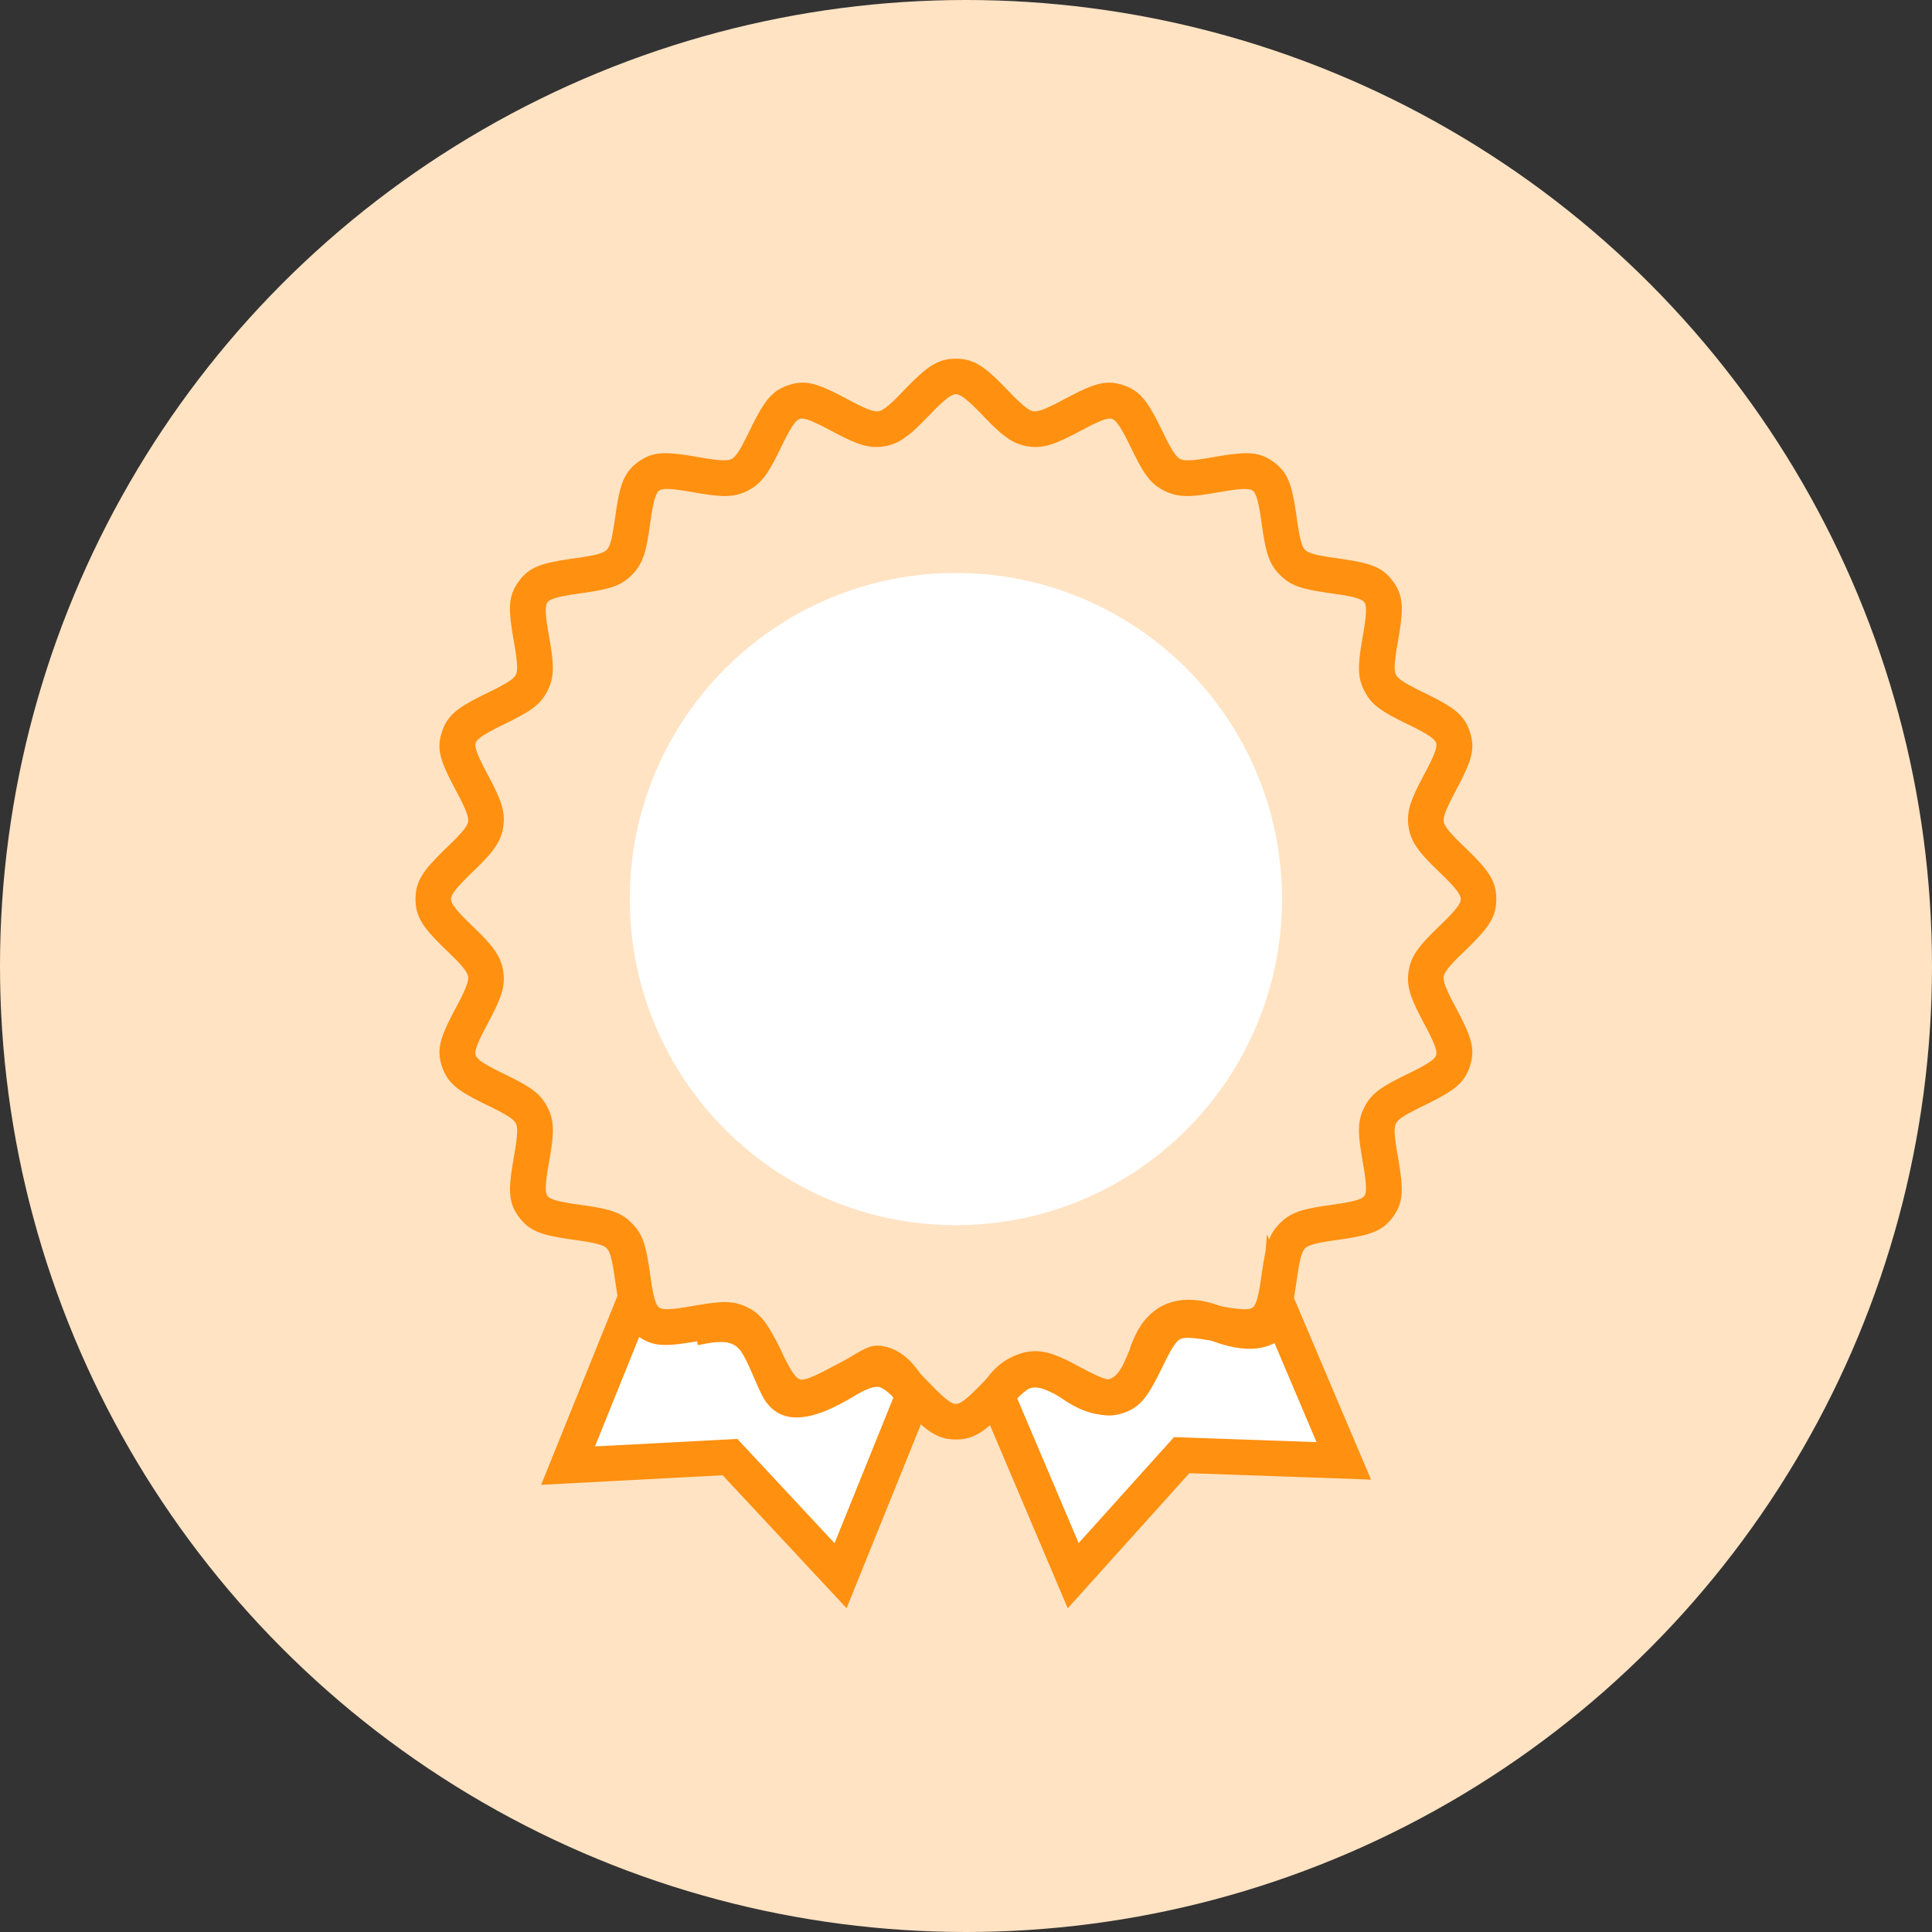
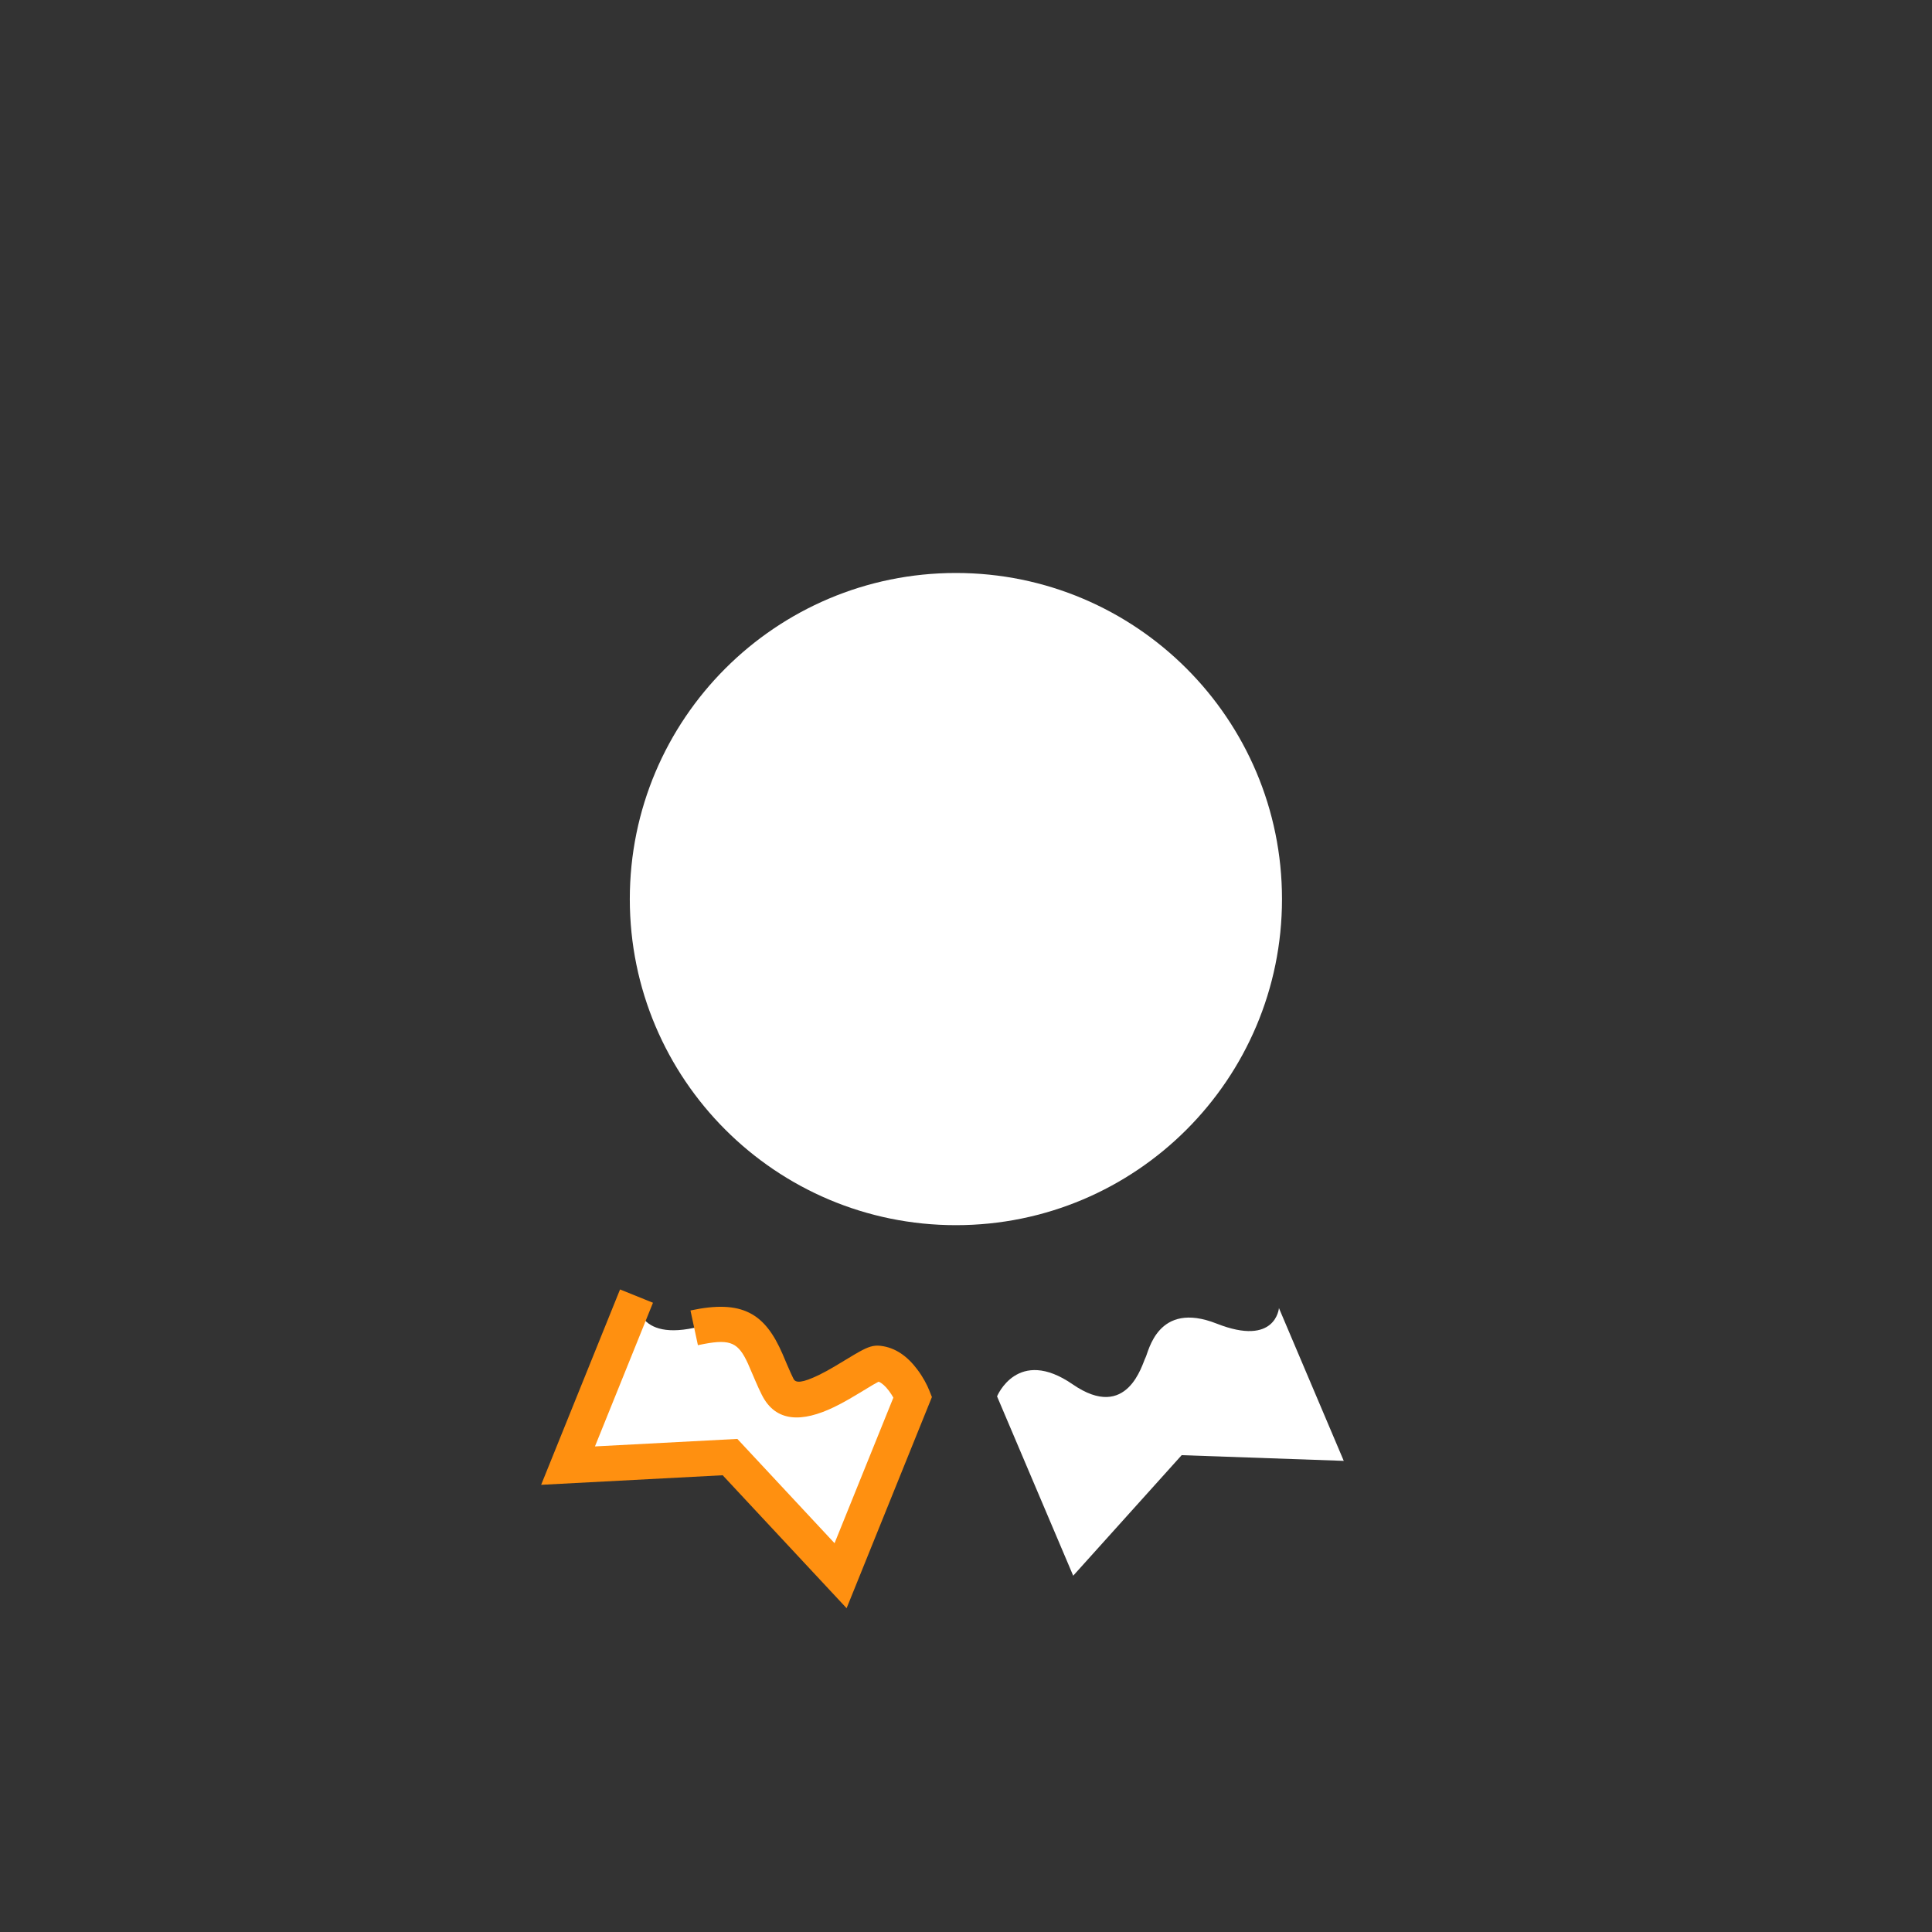
<svg xmlns="http://www.w3.org/2000/svg" width="136px" height="136px" viewBox="0 0 136 136" version="1.1">
  <rect x="0" y="0" width="136" height="136" fill="#333333" stroke="none" />
  <title>icn_high-quality-content</title>
  <desc>Created with Sketch.</desc>
  <g id="Upgrade-Visuals" stroke="none" stroke-width="1" fill="none" fill-rule="evenodd">
    <g id="About-Page-Copy" transform="translate(-646, -222)">
      <g id="icn_high-quality-content" transform="translate(646, 222)">
-         <circle id="Oval-Copy-2" fill="#FFE3C3" cx="68" cy="68" r="68" />
        <g transform="translate(30, 26)">
          <path d="M60.029,66.08 L64.592,76.835 L53.182,76.434 L45.546,84.919 L40.186,72.295 C40.186,72.295 41.63,68.772 45.508,71.447 C49.384,74.121 50.41,69.976 50.633,69.575 C50.855,69.174 51.475,65.527 55.644,67.173 C59.813,68.817 60.029,66.08 60.029,66.08" id="Fill-1" fill="#FFFFFF" />
-           <path d="M45.163,87.214 L38.832,72.304 L39.03,71.821 C39.176,71.464 39.449,70.994 39.883,70.523 C41.337,68.945 43.489,68.646 45.983,70.261 L46.387,70.532 C47.759,71.434 48.362,71.236 48.934,70.293 C49.053,70.097 49.249,69.657 49.385,69.338 L49.54,68.97 C49.442,69.146 49.741,68.323 50.046,67.741 L50.16,67.537 C51.261,65.699 53.198,64.96 55.844,65.913 L56.316,66.092 C57.835,66.66 58.449,66.535 58.689,66.185 C58.728,66.127 58.754,66.067 58.768,66.027 L58.783,65.982 L59.185,60.89 L66.509,78.153 L53.721,77.704 L45.163,87.214 Z M59.542,68.628 C58.537,69.093 57.17,69.06 55.486,68.45 L54.978,68.257 C53.497,67.718 52.799,67.997 52.304,68.822 C52.225,68.954 52.112,69.214 52.007,69.473 L51.726,70.183 C51.834,69.988 51.398,71.052 51.071,71.591 C49.798,73.687 47.653,74.331 45.014,72.62 L44.607,72.347 C43.165,71.408 42.355,71.53 41.721,72.217 C41.67,72.273 41.623,72.329 41.581,72.383 L45.93,82.624 L52.643,75.164 L62.675,75.517 L59.716,68.541 L59.542,68.628 Z" id="Stroke-3" fill="#FF9010" fill-rule="nonzero" />
          <path d="M34.254,72.339 L29.171,84.919 L21.388,76.569 L9.987,77.17 L14.806,65.237 C14.806,65.237 14.5,68.403 18.867,67.47 C23.402,66.5 23.382,68.902 24.743,71.625 C26.105,74.348 30.917,69.872 31.836,69.978 C33.386,70.154 34.254,72.339 34.254,72.339" id="Fill-5" fill="#FFFFFF" />
          <path d="M32.573,71.903 C32.696,72.067 32.802,72.233 32.887,72.384 L28.747,82.631 L21.904,75.29 L11.881,75.818 L15.965,65.705 L13.647,64.769 L8.093,78.521 L20.871,77.848 L29.595,87.207 L35.6,72.343 L35.415,71.877 C35.26,71.487 34.984,70.95 34.573,70.403 C33.884,69.483 33.036,68.856 31.977,68.736 C31.482,68.679 31.106,68.813 30.486,69.155 L30.102,69.376 L28.793,70.164 C28.355,70.423 27.986,70.626 27.642,70.792 C26.462,71.362 26.01,71.363 25.861,71.066 C25.796,70.936 25.733,70.804 25.668,70.662 L25.39,70.027 L25.09,69.32 C23.848,66.443 22.251,65.468 18.605,66.248 L19.128,68.692 L19.569,68.603 C21.451,68.249 21.979,68.539 22.644,69.973 L23.166,71.186 C23.328,71.564 23.471,71.876 23.625,72.184 C24.604,74.141 26.471,74.134 28.729,73.043 C29.062,72.882 29.401,72.7 29.776,72.485 L30.388,72.122 L31.451,71.482 L31.761,71.309 L31.853,71.262 C32.07,71.351 32.321,71.567 32.573,71.903 Z" id="Path" fill="#FF9010" fill-rule="nonzero" />
-           <path d="M37.289,-0.75 C38.485,-0.75 39.227,-0.267 40.558,1.078 L41.41,1.954 L41.697,2.234 C42.192,2.702 42.512,2.916 42.73,2.95 C43.025,2.997 43.49,2.843 44.403,2.375 L45.418,1.841 C47.116,0.962 47.928,0.74 49.047,1.106 C50.18,1.473 50.728,2.154 51.578,3.848 L52.055,4.819 L52.238,5.175 C52.612,5.884 52.85,6.195 53.072,6.309 C53.342,6.446 53.832,6.44 54.911,6.265 L55.941,6.089 C57.838,5.777 58.692,5.817 59.651,6.517 C60.613,7.217 60.916,8.025 61.204,9.921 L61.283,10.466 L61.385,11.154 L61.455,11.552 C61.582,12.219 61.705,12.543 61.872,12.71 C62.083,12.921 62.547,13.063 63.638,13.23 L64.393,13.338 L64.911,13.416 C66.632,13.694 67.396,14.012 68.063,14.929 C68.764,15.889 68.803,16.744 68.493,18.642 L68.317,19.667 L68.256,20.069 C68.142,20.876 68.153,21.274 68.272,21.506 C68.404,21.765 68.799,22.042 69.765,22.527 L70.734,23.004 L71.213,23.251 C72.561,23.97 73.145,24.514 73.475,25.532 C73.84,26.654 73.618,27.466 72.739,29.163 L72.311,29.972 L72.11,30.365 C71.715,31.156 71.586,31.576 71.628,31.848 C71.673,32.128 72.009,32.572 72.793,33.334 L73.304,33.827 C74.8,35.285 75.33,36.037 75.33,37.289 C75.33,38.486 74.846,39.228 73.502,40.559 L72.624,41.413 L72.344,41.699 C71.877,42.193 71.663,42.512 71.629,42.73 C71.582,43.025 71.736,43.49 72.204,44.403 L72.739,45.418 C73.618,47.116 73.84,47.927 73.475,49.047 C73.091,50.234 72.363,50.778 70.484,51.701 L69.965,51.954 L69.578,52.149 C68.746,52.576 68.394,52.834 68.271,53.075 C68.133,53.344 68.14,53.834 68.315,54.916 L68.446,55.678 C68.804,57.762 68.794,58.65 68.064,59.653 C67.363,60.615 66.554,60.919 64.659,61.206 L64.114,61.285 L63.424,61.387 C62.483,61.539 62.067,61.676 61.87,61.873 C61.659,62.084 61.516,62.548 61.349,63.64 L61.241,64.396 C60.94,66.484 60.655,67.333 59.648,68.068 C58.688,68.765 57.835,68.803 55.939,68.492 L54.913,68.315 L54.511,68.254 C53.704,68.14 53.306,68.15 53.074,68.268 C52.815,68.401 52.538,68.796 52.053,69.762 L51.7,70.483 C50.776,72.362 50.232,73.09 49.046,73.475 C47.925,73.839 47.116,73.618 45.419,72.739 L44.601,72.306 L44.211,72.106 C43.425,71.715 43.004,71.586 42.731,71.629 C42.446,71.674 42,72.013 41.224,72.813 L40.75,73.304 L40.352,73.706 C39.146,74.897 38.422,75.33 37.289,75.33 C36.093,75.33 35.351,74.846 34.02,73.502 L33.014,72.472 C32.444,71.916 32.086,71.666 31.849,71.629 C31.554,71.582 31.089,71.736 30.178,72.203 L29.16,72.739 L28.652,72.994 C27.289,73.658 26.535,73.801 25.532,73.475 C24.399,73.107 23.853,72.427 23.003,70.732 L22.526,69.761 L22.343,69.405 C21.968,68.695 21.731,68.383 21.509,68.27 C21.204,68.114 20.615,68.143 19.204,68.394 L18.905,68.446 L18.365,68.534 C16.659,68.797 15.843,68.728 14.93,68.064 C13.968,67.364 13.665,66.555 13.377,64.659 L13.298,64.114 L13.196,63.425 C13.043,62.484 12.906,62.067 12.709,61.87 C12.499,61.66 12.036,61.517 10.945,61.352 L10.186,61.243 C8.099,60.944 7.248,60.658 6.515,59.651 C5.815,58.691 5.776,57.836 6.088,55.939 L6.264,54.914 L6.325,54.511 C6.439,53.704 6.429,53.307 6.311,53.076 C6.179,52.817 5.784,52.54 4.816,52.054 L3.847,51.578 C2.15,50.727 1.471,50.181 1.105,49.05 C0.739,47.927 0.961,47.116 1.84,45.418 L2.374,44.403 L2.556,44.038 C2.882,43.361 2.99,42.983 2.95,42.732 C2.909,42.47 2.614,42.066 1.939,41.395 L1.078,40.557 C-0.267,39.225 -0.75,38.485 -0.75,37.289 C-0.75,36.037 -0.22,35.285 1.276,33.828 L1.568,33.545 L2.077,33.046 C2.654,32.457 2.912,32.092 2.95,31.851 C2.996,31.556 2.842,31.092 2.374,30.179 L1.84,29.165 L1.583,28.657 C0.919,27.293 0.776,26.538 1.103,25.537 C1.469,24.403 2.148,23.857 3.845,23.004 L4.812,22.528 L5.169,22.344 C5.881,21.968 6.193,21.73 6.307,21.506 C6.444,21.238 6.438,20.749 6.261,19.666 L6.13,18.906 L6.041,18.367 C5.779,16.66 5.847,15.843 6.512,14.929 C7.245,13.924 8.094,13.639 10.184,13.338 L10.94,13.23 L11.344,13.164 C12.152,13.023 12.525,12.892 12.708,12.708 C12.919,12.498 13.061,12.034 13.227,10.944 L13.375,9.92 L13.458,9.407 C13.726,7.871 14.057,7.148 14.928,6.515 C15.888,5.816 16.742,5.777 18.638,6.088 L19.666,6.264 L20.068,6.325 C20.874,6.439 21.272,6.428 21.505,6.309 C21.762,6.177 22.039,5.783 22.523,4.818 L23.001,3.846 L23.248,3.368 C23.966,2.019 24.511,1.435 25.529,1.104 C26.651,0.739 27.462,0.961 29.16,1.84 L29.977,2.273 C31.021,2.82 31.533,3 31.848,2.951 C32.106,2.91 32.505,2.62 33.161,1.961 L33.317,1.803 L33.826,1.276 L34.224,0.875 C35.43,-0.316 36.155,-0.75 37.289,-0.75 Z M37.289,1.75 C37.004,1.75 36.588,2.042 35.757,2.878 L34.901,3.757 C33.886,4.775 33.183,5.27 32.238,5.42 C31.199,5.583 30.392,5.313 28.861,4.51 L28.283,4.204 L27.886,3.998 C26.962,3.532 26.535,3.406 26.302,3.482 C26.04,3.567 25.739,3.969 25.209,5.022 L24.725,6.006 L24.478,6.486 C23.881,7.605 23.43,8.133 22.642,8.536 C21.734,8.999 20.952,9.008 19.311,8.74 L18.275,8.562 L17.869,8.501 C16.99,8.377 16.587,8.399 16.399,8.536 C16.181,8.695 16.021,9.168 15.841,10.335 L15.692,11.369 L15.603,11.917 C15.377,13.198 15.111,13.841 14.476,14.476 C13.756,15.197 13.025,15.443 11.366,15.694 L10.561,15.81 C9.225,16.004 8.702,16.17 8.533,16.402 C8.376,16.616 8.371,17.111 8.56,18.277 L8.692,19.044 L8.786,19.618 C9.004,21.055 8.968,21.793 8.534,22.644 C8.077,23.536 7.461,23.997 6.002,24.729 L5.022,25.212 L4.657,25.4 C3.873,25.818 3.556,26.077 3.481,26.31 C3.395,26.572 3.568,27.085 4.203,28.288 L4.358,28.58 C5.28,30.303 5.592,31.138 5.42,32.24 C5.269,33.188 4.773,33.891 3.743,34.917 L3.53,35.126 L3.042,35.598 L2.728,35.91 C2.006,36.641 1.75,37.023 1.75,37.289 C1.75,37.574 2.041,37.99 2.878,38.821 L3.744,39.664 C4.773,40.689 5.269,41.392 5.42,42.343 C5.592,43.443 5.28,44.279 4.359,46.001 L4.102,46.488 L3.913,46.861 C3.517,47.669 3.411,48.058 3.482,48.277 C3.567,48.539 3.969,48.839 5.022,49.37 L5.753,49.728 L6.265,49.985 C7.538,50.642 8.108,51.099 8.538,51.939 C9,52.847 9.009,53.627 8.74,55.269 L8.562,56.302 L8.5,56.709 C8.377,57.589 8.398,57.991 8.535,58.179 C8.695,58.399 9.168,58.559 10.335,58.738 L11.37,58.887 C13.027,59.136 13.757,59.382 14.477,60.102 C15.197,60.822 15.443,61.552 15.694,63.209 L15.809,64.017 C16.003,65.351 16.169,65.874 16.401,66.043 C16.616,66.199 17.111,66.205 18.277,66.016 L19.048,65.883 C20.871,65.57 21.689,65.555 22.647,66.044 C23.588,66.526 24.048,67.187 24.852,68.824 L25.211,69.557 L25.4,69.922 C25.816,70.705 26.075,71.023 26.304,71.097 C26.552,71.178 27.024,71.028 28.09,70.477 L28.859,70.07 L29.372,69.808 C30.587,69.208 31.322,69.015 32.239,69.159 C33.183,69.309 33.886,69.804 34.902,70.822 L35.109,71.033 L35.597,71.538 L35.909,71.852 C36.64,72.574 37.022,72.83 37.289,72.83 C37.573,72.83 37.988,72.539 38.819,71.702 L39.642,70.855 C40.683,69.808 41.384,69.31 42.341,69.159 C43.38,68.996 44.187,69.266 45.717,70.068 L46.296,70.375 C47.498,71.009 48.011,71.182 48.273,71.097 C48.536,71.012 48.837,70.609 49.368,69.557 L49.852,68.573 L50.1,68.093 C50.697,66.974 51.148,66.446 51.936,66.043 C52.844,65.579 53.627,65.57 55.268,65.839 L56.077,65.979 L56.514,66.05 C57.53,66.205 57.978,66.191 58.177,66.047 C58.395,65.887 58.555,65.415 58.735,64.246 L58.845,63.483 C59.111,61.631 59.344,60.861 60.103,60.105 C60.822,59.385 61.552,59.139 63.208,58.889 L64.244,58.74 L64.649,58.673 C65.524,58.519 65.903,58.373 66.042,58.181 C66.199,57.967 66.205,57.472 66.016,56.305 L65.884,55.536 L65.791,54.964 C65.574,53.528 65.61,52.788 66.044,51.939 C66.499,51.045 67.116,50.584 68.575,49.853 L69.558,49.369 L69.923,49.181 C70.706,48.765 71.023,48.506 71.097,48.275 C71.178,48.027 71.028,47.555 70.477,46.489 L69.935,45.458 C69.235,44.09 69.006,43.32 69.16,42.34 C69.31,41.394 69.806,40.691 70.829,39.672 L71.041,39.463 L71.538,38.983 L71.852,38.671 C72.574,37.94 72.83,37.557 72.83,37.289 C72.83,37.005 72.538,36.59 71.701,35.758 L70.837,34.917 C69.807,33.891 69.31,33.188 69.159,32.238 C68.986,31.137 69.298,30.303 70.221,28.576 L70.477,28.092 L70.665,27.72 C71.062,26.912 71.168,26.523 71.097,26.305 C71.001,26.01 70.505,25.666 69.132,25.002 L68.827,24.853 L68.316,24.596 C67.043,23.939 66.474,23.481 66.046,22.643 C65.582,21.736 65.572,20.955 65.841,19.313 L66.018,18.279 L66.079,17.873 C66.202,16.993 66.18,16.59 66.042,16.401 C65.883,16.183 65.412,16.023 64.243,15.843 L63.482,15.734 C61.631,15.468 60.862,15.235 60.104,14.477 C59.384,13.757 59.138,13.027 58.887,11.37 L58.738,10.337 L58.671,9.931 C58.517,9.056 58.371,8.677 58.178,8.537 C57.964,8.381 57.47,8.375 56.304,8.563 L55.241,8.745 L54.702,8.827 C53.435,9 52.733,8.942 51.935,8.535 C51.043,8.079 50.583,7.462 49.854,6.008 L49.369,5.023 L49.181,4.658 C48.765,3.876 48.506,3.558 48.274,3.483 C48.04,3.407 47.609,3.535 46.67,4.01 L45.458,4.645 C44.089,5.344 43.32,5.574 42.34,5.42 C41.394,5.27 40.69,4.774 39.669,3.749 L39.46,3.537 L38.982,3.042 L38.671,2.728 C37.939,2.006 37.557,1.75 37.289,1.75 Z" id="Stroke-9" fill="#FF9010" fill-rule="nonzero" />
          <path d="M60.244,37.289 C60.244,49.967 49.967,60.244 37.289,60.244 C24.611,60.244 14.334,49.967 14.334,37.289 C14.334,24.611 24.611,14.334 37.289,14.334 C49.967,14.334 60.244,24.611 60.244,37.289" id="Fill-11" fill="#FFFFFF" />
        </g>
      </g>
    </g>
  </g>
</svg>